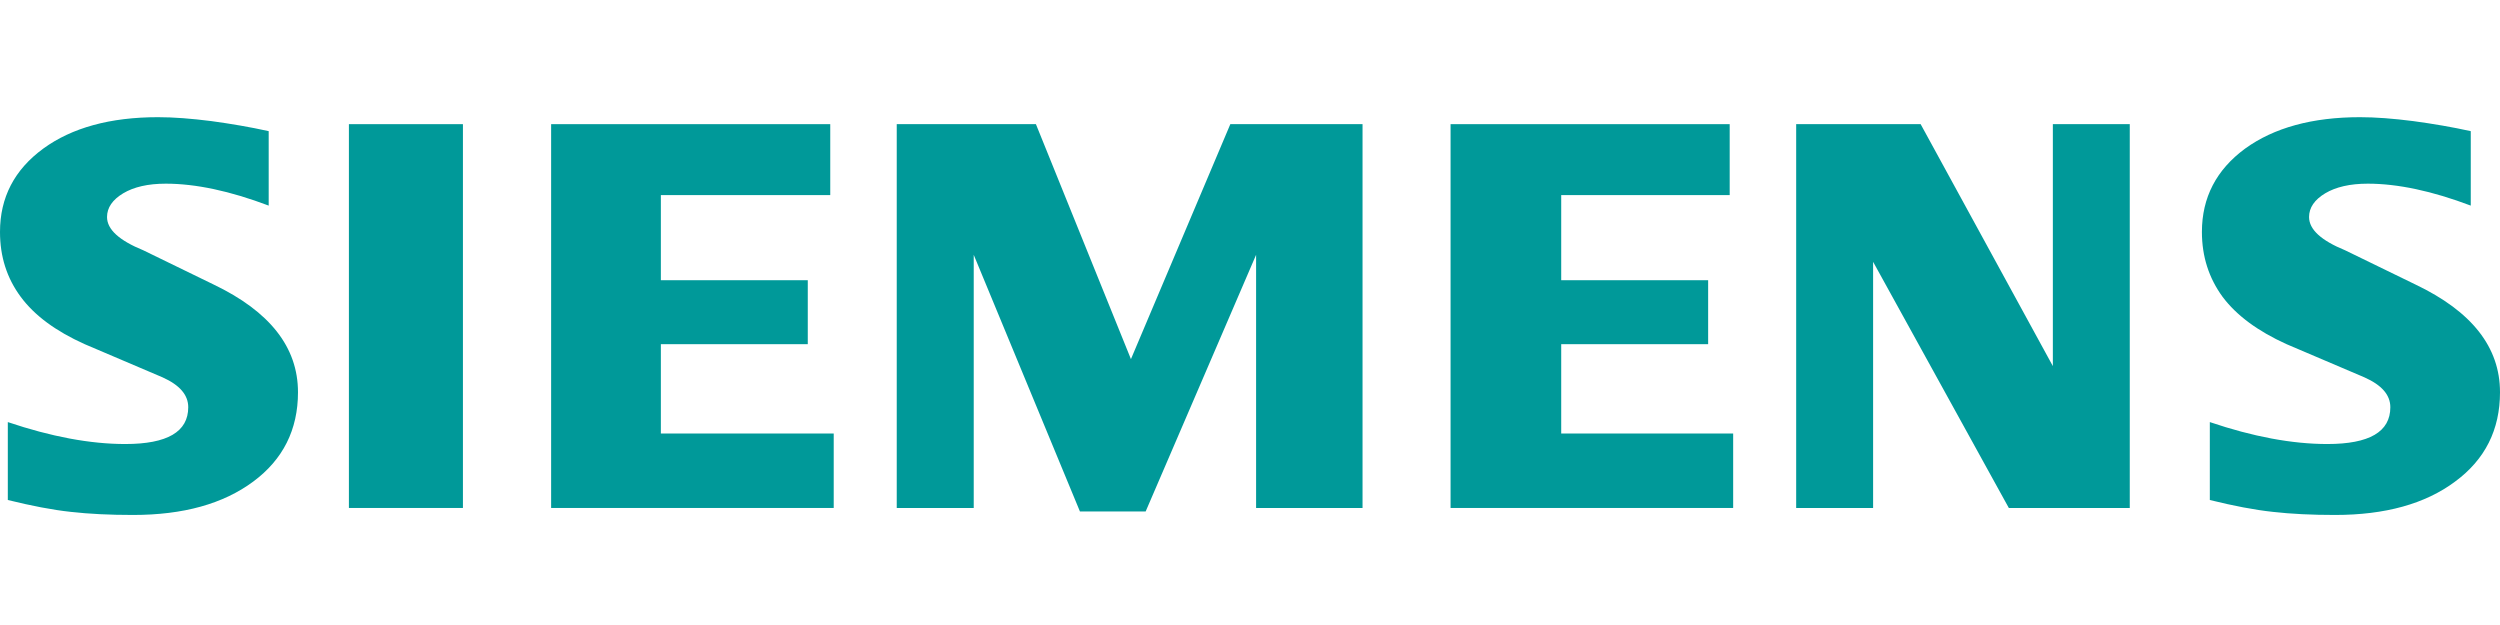
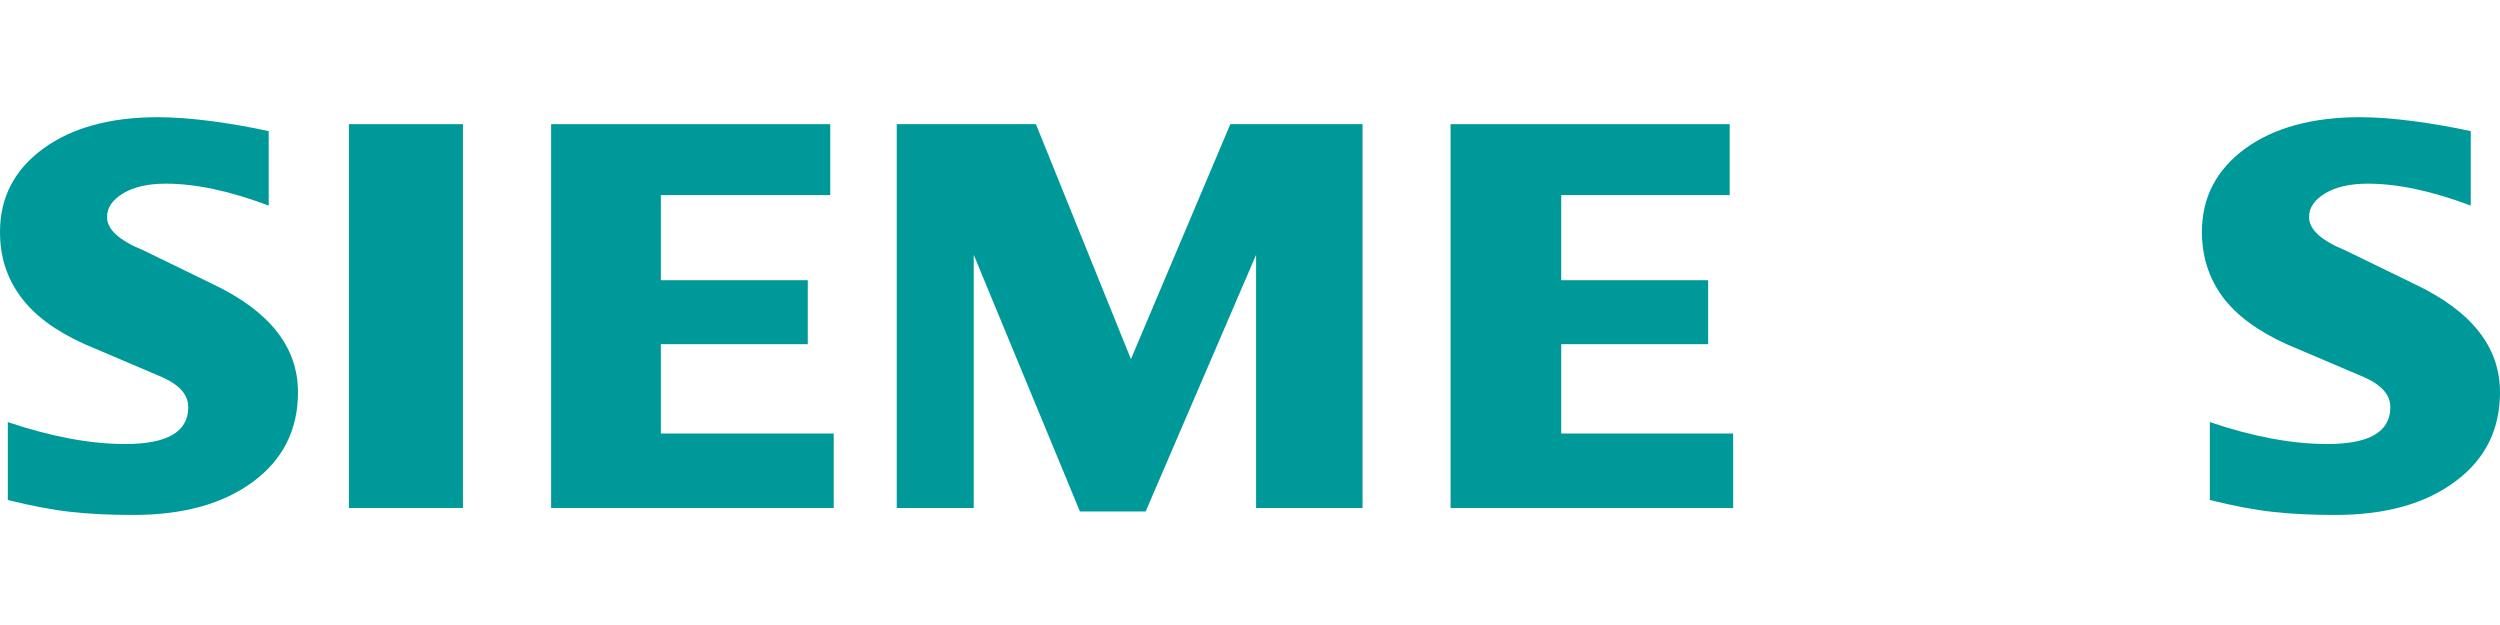
<svg xmlns="http://www.w3.org/2000/svg" width="128" height="32" viewBox="0 0 128 32" fill="none">
  <path fill-rule="evenodd" clip-rule="evenodd" d="M126.503 6.715V10.527C124.528 9.781 122.77 9.404 121.231 9.404C120.32 9.404 119.594 9.573 119.048 9.899C118.502 10.228 118.224 10.633 118.224 11.112C118.224 11.748 118.84 12.313 120.08 12.819L123.665 14.564C126.562 15.945 128 17.779 128 20.083C128 21.999 127.238 23.527 125.699 24.658C124.171 25.8 122.115 26.366 119.554 26.366C118.373 26.366 117.312 26.315 116.37 26.208C115.427 26.107 114.344 25.898 113.143 25.6V21.611C115.346 22.357 117.352 22.734 119.158 22.734C121.313 22.734 122.385 22.109 122.385 20.849C122.385 20.221 121.946 19.715 121.054 19.318L117.073 17.622C115.605 16.958 114.513 16.153 113.798 15.2C113.095 14.237 112.738 13.135 112.738 11.874C112.738 10.11 113.48 8.69 114.949 7.609C116.429 6.537 118.393 6 120.834 6C121.628 6 122.542 6.07 123.555 6.2C124.576 6.338 125.558 6.506 126.503 6.715Z" fill="#009999" />
-   <path fill-rule="evenodd" clip-rule="evenodd" d="M109.044 6.357V26.008H102.852L95.903 13.405V26.008H91.964V6.357H98.337L105.106 18.744V6.357H109.044Z" fill="#009999" />
  <path fill-rule="evenodd" clip-rule="evenodd" d="M88.56 6.357V9.989H79.934V14.347H87.457V17.622H79.934V22.196H88.738V26.008H74.269V6.357H88.56Z" fill="#009999" />
  <path fill-rule="evenodd" clip-rule="evenodd" d="M69.762 6.357V26.008H64.312V13.047L58.657 26.188H55.293L49.855 13.047V26.008H45.913V6.357H53.039L57.904 18.387L62.993 6.357H69.762Z" fill="#009999" />
  <path fill-rule="evenodd" clip-rule="evenodd" d="M42.509 6.357V9.989H33.836V14.347H41.358V17.622H33.836V22.196H42.686V26.008H28.218V6.357H42.509Z" fill="#009999" />
  <path fill-rule="evenodd" clip-rule="evenodd" d="M17.864 6.357H23.702V26.008H17.864V6.357Z" fill="#009999" />
  <path fill-rule="evenodd" clip-rule="evenodd" d="M13.757 6.715V10.527C11.782 9.781 10.027 9.404 8.488 9.404C7.573 9.404 6.85 9.573 6.305 9.899C5.759 10.228 5.48 10.633 5.48 11.112C5.48 11.748 6.105 12.313 7.346 12.819L10.93 14.564C13.816 15.945 15.257 17.779 15.257 20.083C15.257 21.999 14.491 23.527 12.964 24.658C11.425 25.8 9.38 26.366 6.811 26.366C5.629 26.366 4.566 26.315 3.624 26.208C2.681 26.107 1.609 25.898 0.4 25.6V21.611C2.611 22.357 4.617 22.734 6.412 22.734C8.567 22.734 9.638 22.109 9.638 20.849C9.638 20.221 9.202 19.715 8.319 19.318L4.338 17.622C2.858 16.958 1.767 16.153 1.063 15.2C0.349 14.237 0 13.135 0 11.874C0 10.11 0.737 8.69 2.214 7.609C3.683 6.537 5.649 6 8.091 6C8.893 6 9.796 6.07 10.82 6.2C11.833 6.338 12.815 6.506 13.757 6.715Z" fill="#009999" />
</svg>